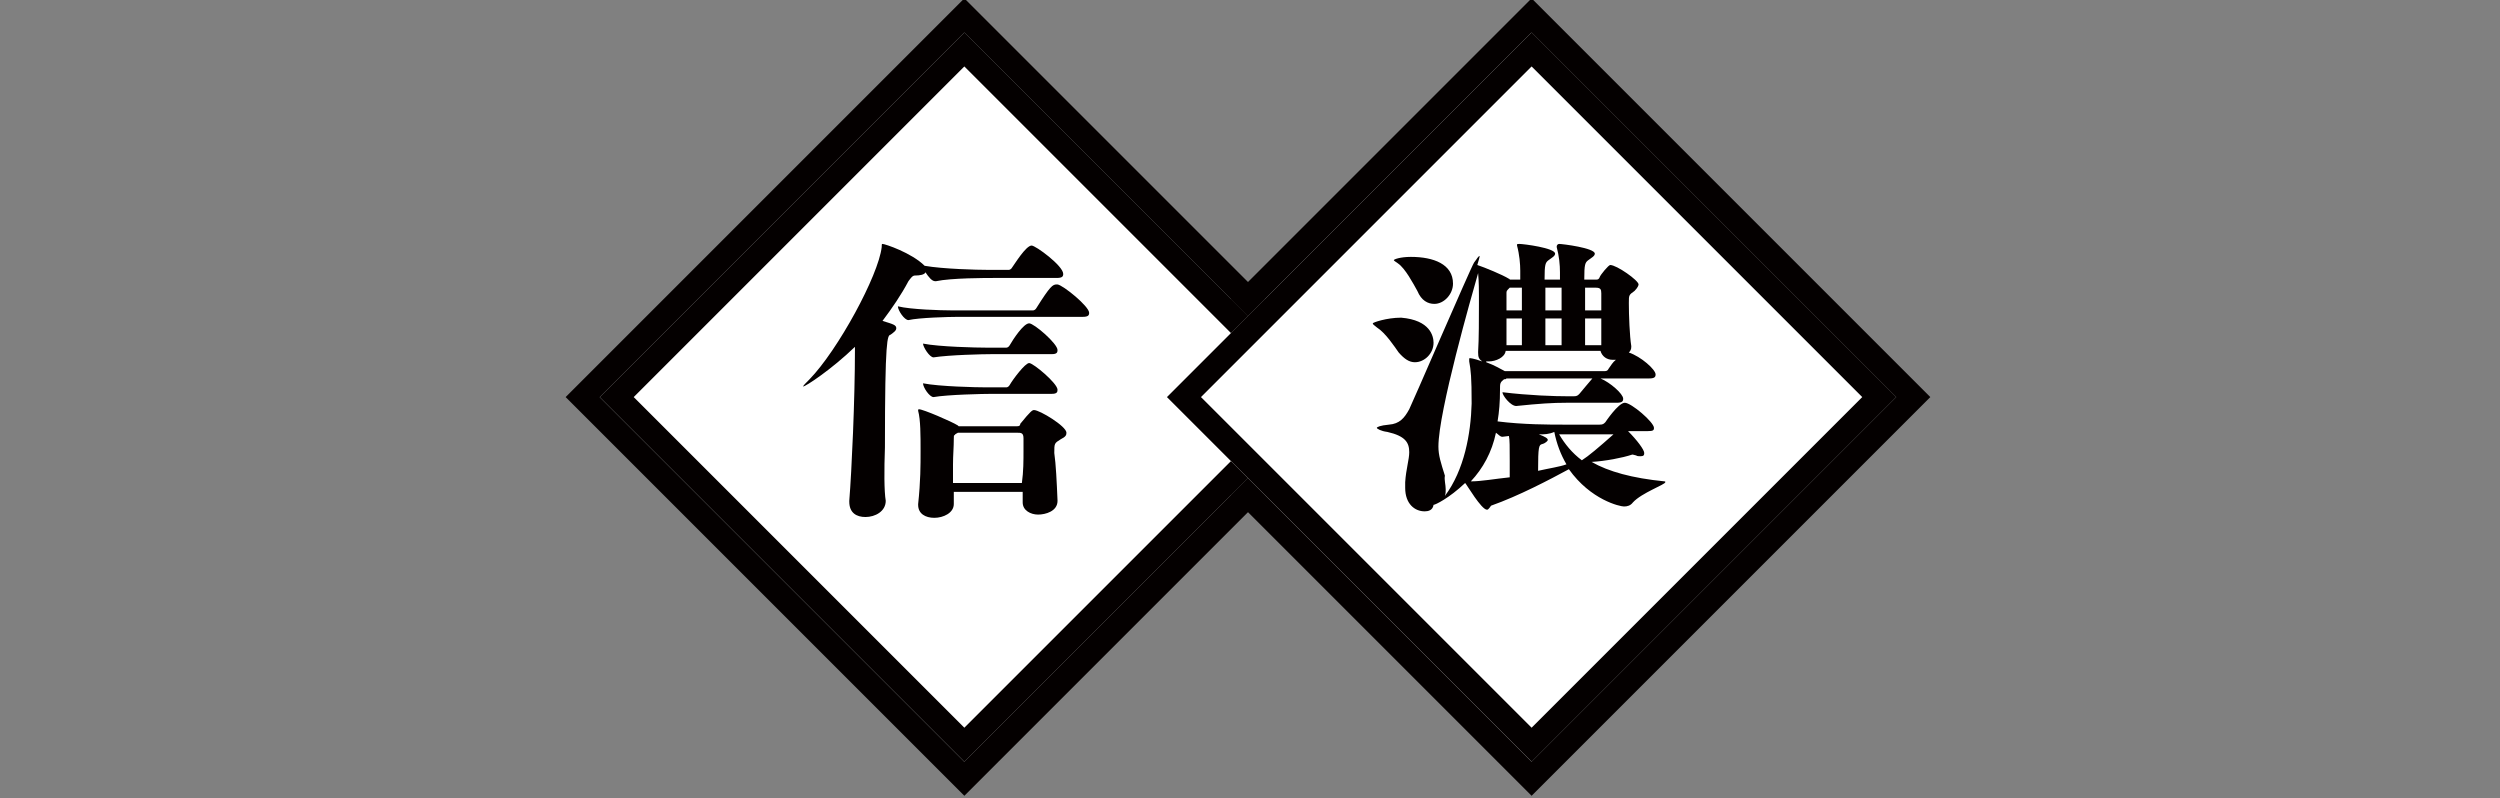
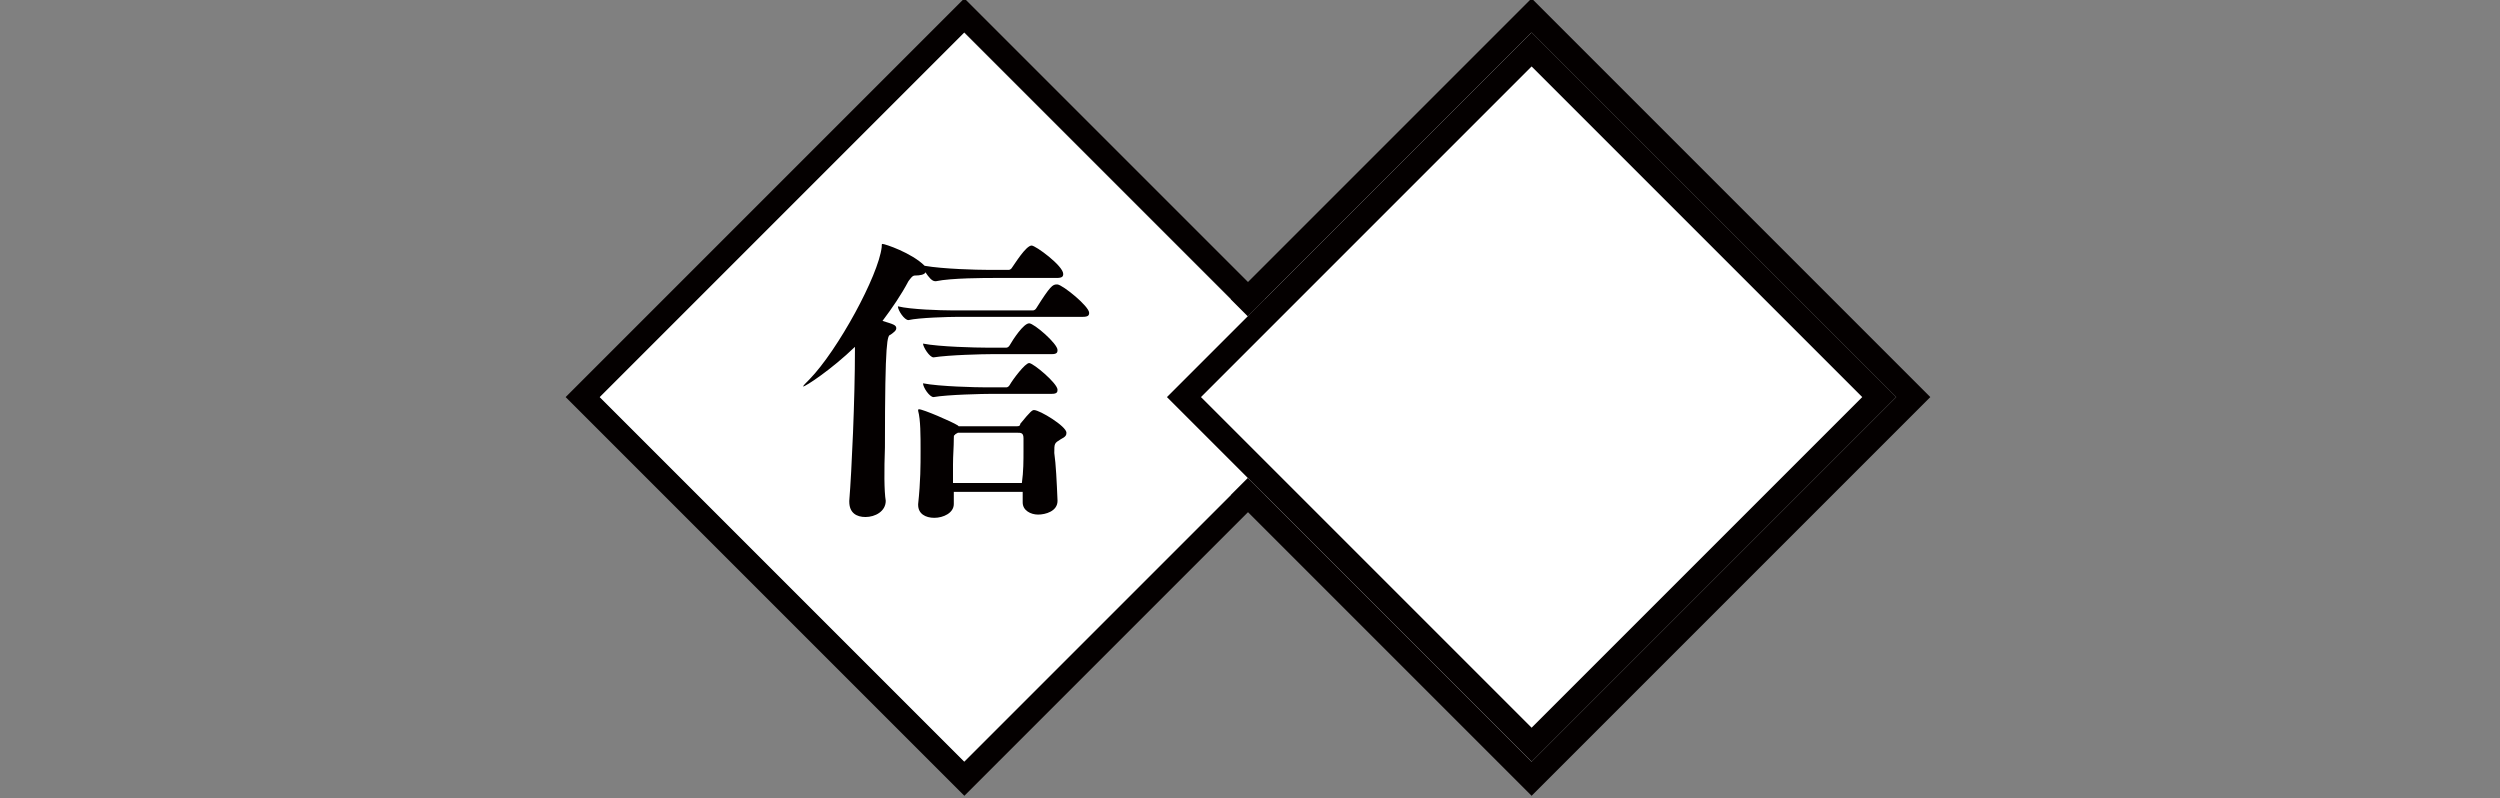
<svg xmlns="http://www.w3.org/2000/svg" version="1.1" id="_レイヤー_1" x="0px" y="0px" viewBox="0 0 308.5 98.5" style="enable-background:new 0 0 308.5 98.5;" xml:space="preserve">
  <rect x="0" y="0" width="308.5" height="98.5" fill="#808080" stroke="none" />
  <style type="text/css">
	.st0{fill:#040000;}
	.st1{fill:#FFFFFF;}
</style>
  <g>
-     <rect x="87.2" y="17.2" transform="matrix(0.707 -0.707 0.707 0.707 0.207 98.498)" class="st0" width="63.6" height="63.6" />
    <path class="st0" d="M119,4l45,45l-45,45L74,49L119,4 M119-0.2l-2.1,2.1l-45,45L69.8,49l2.1,2.1l45,45l2.1,2.1l2.1-2.1l45-45   l2.1-2.1l-2.1-2.1l-45-45L119-0.2L119-0.2z" />
  </g>
  <g>
-     <rect x="157.2" y="17.2" transform="matrix(0.707 -0.707 0.707 0.707 20.71 147.996)" class="st0" width="63.6" height="63.6" />
    <path class="st0" d="M189,4l45,45l-45,45l-45-45L189,4 M189-0.2l-2.1,2.1l-45,45l-2.1,2.1l2.1,2.1l45,45l2.1,2.1l2.1-2.1l45-45   l2.1-2.1l-2.1-2.1l-45-45L189-0.2L189-0.2z" />
  </g>
  <g>
    <g>
      <g>
        <rect x="87.2" y="17.2" transform="matrix(0.707 -0.707 0.707 0.707 0.207 98.498)" class="st1" width="63.6" height="63.6" />
-         <path class="st0" d="M119,8.2L159.8,49L119,89.8L78.2,49L119,8.2 M119,4L74,49l45,45l45-45L119,4L119,4z" />
      </g>
    </g>
    <g>
      <g>
        <rect x="157.2" y="17.2" transform="matrix(0.707 -0.707 0.707 0.707 20.71 147.996)" class="st1" width="63.6" height="63.6" />
        <path class="st0" d="M189,8.2L229.8,49L189,89.8L148.2,49L189,8.2 M189,4l-45,45l45,45l45-45L189,4L189,4z" />
      </g>
    </g>
  </g>
  <g>
    <g>
      <g>
-         <path class="st0" d="M109.3,61.8c0,1.3-1.3,2-2.5,2c-1.1,0-2-0.5-2-1.9v-0.1c0.3-3.7,0.7-12.5,0.7-18.7v-0.3     c-2.9,2.8-6.1,4.9-6.4,4.9l0,0c0-0.1,0.3-0.4,0.8-0.9c3.5-3.6,8.5-12.8,8.9-16.3c0-0.3,0-0.4,0.1-0.4c0.3,0,3.6,1.1,5.2,2.7     c2.3,0.4,6.5,0.5,7.7,0.5h2.7c0.1,0,0.3-0.1,0.4-0.3c0.3-0.4,1.7-2.7,2.4-2.7c0.5,0,3.9,2.5,3.9,3.5c0,0.3-0.1,0.5-0.8,0.5h-7.6     c-1.2,0-5.4,0-7.3,0.4h-0.1c-0.4,0-0.8-0.5-1.2-1.1c-0.1,0.3-0.7,0.4-1.3,0.4c-0.3,0-0.5,0.3-0.8,0.7c-0.9,1.7-2,3.3-3.2,4.9     c1.3,0.4,1.7,0.5,1.7,0.9c0,0.3-0.3,0.5-0.7,0.8c-0.4,0.1-0.7,0.4-0.7,13.9C109.1,58,109.1,60.6,109.3,61.8L109.3,61.8z      M134.4,38.6c0,0.3-0.1,0.5-0.8,0.5h-15.4c-1.1,0-4.8,0.1-6.1,0.4l0,0c-0.5,0-1.3-1.2-1.3-1.7c1.6,0.4,5.4,0.5,6.5,0.5h10.2     c0.1,0,0.3-0.1,0.4-0.3c1.7-2.7,2-2.9,2.5-2.9c0.1,0,0.1,0,0.1,0C131.2,35.2,134.4,37.8,134.4,38.6z M130.5,61.8     c0,1.3-1.5,1.7-2.4,1.7c-0.9,0-1.9-0.5-1.9-1.5l0,0c0-0.5,0-0.9,0-1.3h-8.5v1.5l0,0c0,1.1-1.3,1.7-2.4,1.7c-1.1,0-2-0.5-2-1.6     v-0.1c0.3-2.8,0.3-4.8,0.3-6.5c0-2,0-3.9-0.3-5c0-0.1,0-0.1,0-0.1c0-0.1,0.1-0.1,0.1-0.1c0.5,0,4,1.5,4.8,2l0.1,0.1h7.2     c0.3,0,0.4-0.1,0.4-0.3c1.3-1.6,1.5-1.7,1.7-1.7c0.7,0,4,2,4,2.8c0,0.3-0.1,0.5-0.7,0.8c-0.8,0.5-0.8,0.5-0.8,1.7     C130.3,57.3,130.4,59.4,130.5,61.8L130.5,61.8z M130.5,43.2c0,0.3-0.1,0.5-0.7,0.5h-7.3c-1.2,0-5.4,0.1-7.3,0.4l0,0     c-0.5,0-1.3-1.3-1.3-1.7c2,0.4,6.6,0.5,7.8,0.5h2.5c0.1,0,0.3-0.1,0.4-0.3c0.4-0.7,1.7-2.7,2.4-2.7     C127.6,39.9,130.5,42.4,130.5,43.2z M130.5,48.1c0,0.3-0.1,0.5-0.7,0.5h-7.3c-1.2,0-5.6,0.1-7.3,0.4l0,0c-0.5,0-1.3-1.2-1.3-1.7     c2,0.4,6.6,0.5,7.8,0.5h2.5c0.1,0,0.3-0.1,0.4-0.3c0.4-0.7,1.9-2.7,2.4-2.7C127.5,44.8,130.5,47.3,130.5,48.1z M126.3,55.6v-1.5     c0-0.7-0.3-0.7-0.8-0.7h-7.3c-0.1,0.1-0.3,0.1-0.4,0.3c-0.1,0-0.1,0.1-0.1,0.4c0,1.1-0.1,2.1-0.1,3.2c0,0.8,0,1.5,0,2.3h8.5     C126.3,58.2,126.3,56.8,126.3,55.6z" />
+         <path class="st0" d="M109.3,61.8c0,1.3-1.3,2-2.5,2c-1.1,0-2-0.5-2-1.9v-0.1c0.3-3.7,0.7-12.5,0.7-18.7v-0.3     c-2.9,2.8-6.1,4.9-6.4,4.9l0,0c0-0.1,0.3-0.4,0.8-0.9c3.5-3.6,8.5-12.8,8.9-16.3c0-0.3,0-0.4,0.1-0.4c0.3,0,3.6,1.1,5.2,2.7     c2.3,0.4,6.5,0.5,7.7,0.5h2.7c0.1,0,0.3-0.1,0.4-0.3c0.3-0.4,1.7-2.7,2.4-2.7c0.5,0,3.9,2.5,3.9,3.5c0,0.3-0.1,0.5-0.8,0.5h-7.6     c-1.2,0-5.4,0-7.3,0.4h-0.1c-0.4,0-0.8-0.5-1.2-1.1c-0.1,0.3-0.7,0.4-1.3,0.4c-0.3,0-0.5,0.3-0.8,0.7c-0.9,1.7-2,3.3-3.2,4.9     c1.3,0.4,1.7,0.5,1.7,0.9c0,0.3-0.3,0.5-0.7,0.8c-0.4,0.1-0.7,0.4-0.7,13.9C109.1,58,109.1,60.6,109.3,61.8L109.3,61.8z      M134.4,38.6c0,0.3-0.1,0.5-0.8,0.5h-15.4c-1.1,0-4.8,0.1-6.1,0.4l0,0c-0.5,0-1.3-1.2-1.3-1.7c1.6,0.4,5.4,0.5,6.5,0.5h10.2     c0.1,0,0.3-0.1,0.4-0.3c1.7-2.7,2-2.9,2.5-2.9c0.1,0,0.1,0,0.1,0C131.2,35.2,134.4,37.8,134.4,38.6z M130.5,61.8     c0,1.3-1.5,1.7-2.4,1.7c-0.9,0-1.9-0.5-1.9-1.5l0,0c0-0.5,0-0.9,0-1.3h-8.5v1.5l0,0c0,1.1-1.3,1.7-2.4,1.7c-1.1,0-2-0.5-2-1.6     v-0.1c0.3-2.8,0.3-4.8,0.3-6.5c0-2,0-3.9-0.3-5c0-0.1,0-0.1,0-0.1c0-0.1,0.1-0.1,0.1-0.1c0.5,0,4,1.5,4.8,2l0.1,0.1h7.2     c0.3,0,0.4-0.1,0.4-0.3c1.3-1.6,1.5-1.7,1.7-1.7c0.7,0,4,2,4,2.8c0,0.3-0.1,0.5-0.7,0.8c-0.8,0.5-0.8,0.5-0.8,1.7     C130.3,57.3,130.4,59.4,130.5,61.8L130.5,61.8z M130.5,43.2c0,0.3-0.1,0.5-0.7,0.5h-7.3c-1.2,0-5.4,0.1-7.3,0.4l0,0     c-0.5,0-1.3-1.3-1.3-1.7c2,0.4,6.6,0.5,7.8,0.5h2.5c0.1,0,0.3-0.1,0.4-0.3c0.4-0.7,1.7-2.7,2.4-2.7     C127.6,39.9,130.5,42.4,130.5,43.2z M130.5,48.1c0,0.3-0.1,0.5-0.7,0.5h-7.3c-1.2,0-5.6,0.1-7.3,0.4c-0.5,0-1.3-1.2-1.3-1.7     c2,0.4,6.6,0.5,7.8,0.5h2.5c0.1,0,0.3-0.1,0.4-0.3c0.4-0.7,1.9-2.7,2.4-2.7C127.5,44.8,130.5,47.3,130.5,48.1z M126.3,55.6v-1.5     c0-0.7-0.3-0.7-0.8-0.7h-7.3c-0.1,0.1-0.3,0.1-0.4,0.3c-0.1,0-0.1,0.1-0.1,0.4c0,1.1-0.1,2.1-0.1,3.2c0,0.8,0,1.5,0,2.3h8.5     C126.3,58.2,126.3,56.8,126.3,55.6z" />
      </g>
    </g>
    <g>
      <g>
-         <path class="st0" d="M176.9,42.3c0,1.3-1.1,2.4-2.3,2.4c-0.7,0-1.3-0.4-2-1.2c-0.5-0.7-1.6-2.4-2.7-3.1c-0.4-0.3-0.5-0.4-0.5-0.5     c0-0.1,1.7-0.7,3.5-0.7C176.5,39.5,176.9,41.5,176.9,42.3z M175.8,63.1c-1.2,0-2.4-0.9-2.4-2.9c0-0.3,0-0.4,0-0.7     c0.1-1.6,0.5-2.8,0.5-3.7c0-1.2-0.5-2-2.7-2.5c-0.8-0.1-1.3-0.4-1.3-0.5c0-0.1,0.4-0.3,1.5-0.4c1.3-0.1,1.9-0.8,2.5-1.9     c0.1-0.1,7.6-17.5,8-18.1c0.4-0.5,0.5-0.8,0.7-0.8l0,0c0,0.1-0.1,0.4-0.3,1.1c0.9,0.3,3.1,1.2,3.9,1.7c0.1,0,0.1,0.1,0.1,0.1h1.3     v-1.1c0-0.8-0.1-2-0.4-3.1c0-0.1,0-0.1,0-0.1c0-0.1,0.1-0.1,0.3-0.1c0.5,0,4.4,0.5,4.4,1.2c0,0.3-0.4,0.5-0.8,0.8     c-0.4,0.3-0.5,0.5-0.5,2.4h1.9v-0.9c0-0.9-0.1-2-0.4-3.1v-0.1c0-0.1,0.1-0.3,0.3-0.3c0.4,0,4.4,0.5,4.4,1.2     c0,0.3-0.4,0.5-0.8,0.8c-0.4,0.3-0.5,0.5-0.5,2.4h1.5c0.1,0,0.3,0,0.4-0.3c0.1-0.3,1.1-1.5,1.3-1.5c0.8,0,3.5,1.9,3.5,2.4     c0,0.1-0.1,0.4-0.5,0.8c-0.7,0.5-0.7,0.5-0.7,1.5c0,1.5,0.1,4.1,0.3,5.3v0.1c0,0.3-0.1,0.5-0.3,0.7c1.5,0.5,3.3,2.1,3.3,2.7     c0,0.3-0.1,0.5-0.8,0.5h-6c1.2,0.5,2.8,1.9,2.8,2.5c0,0.3-0.1,0.5-0.8,0.5h-6.2c-1.7,0-3.3,0.1-6.2,0.4l0,0     c-0.7,0-1.7-1.3-1.7-1.7c3.3,0.4,6.4,0.5,8.1,0.5h0.7c0.4,0,0.5-0.1,0.7-0.3c0.4-0.5,1.1-1.3,1.6-1.9h-10.6     c-0.1,0.1-0.1,0.1-0.3,0.1c-0.5,0.4-0.5,0.5-0.5,1.3c0,1.5-0.1,2.7-0.3,3.9c3.1,0.4,6.5,0.4,8.1,0.4h4.5c0.4,0,0.5-0.1,0.7-0.3     c0,0,1.6-2.4,2.4-2.4s3.6,2.4,3.6,3.1c0,0.3-0.1,0.4-0.8,0.4h-2.4c1.1,1.1,2,2.3,2,2.7c0,0.3-0.1,0.4-0.5,0.4     c-0.1,0-0.4,0-0.5-0.1c-0.1,0-0.3-0.1-0.4-0.1c-0.1,0-0.1,0-0.1,0c-1.2,0.4-3.3,0.8-5,0.9c2.1,1.2,5,2,9,2.4c0.1,0,0.1,0,0.1,0.1     c0,0.3-2.9,1.3-4,2.5c-0.3,0.4-0.7,0.5-1.1,0.5c-0.5,0-4.1-0.8-6.8-4.6c-2.4,1.3-6.2,3.3-9.6,4.5c-0.1,0.1-0.3,0.5-0.5,0.5     c-0.7,0-2.5-3.1-2.7-3.3c-2,1.9-3.7,2.7-3.9,2.7C176.8,63,176.2,63.1,175.8,63.1z M172.5,32.5c-0.1-0.1-0.5-0.3-0.5-0.4     c0-0.1,0.8-0.4,2.1-0.4c2.8,0,5.2,0.9,5.2,3.3c0,1.3-1.1,2.5-2.3,2.5c-0.8,0-1.6-0.4-2.1-1.6C174.4,35,173.4,33.1,172.5,32.5z      M178.4,60.4c0,0.3,0,0.5-0.1,0.8c2.4-3.2,3.2-7.7,3.3-11.4c0-3.3-0.1-4.1-0.3-5.2c0-0.1,0-0.1,0-0.3c0-0.1,0-0.1,0.1-0.1     c0,0,0.4,0,1.5,0.4c-0.4-0.3-0.5-0.5-0.5-1.1v-0.1c0.1-1.5,0.1-4.3,0.1-5.8v-1.1c0-0.5,0-1.7-0.1-2.8c-0.8,2.8-4.9,17.1-4.9,21.4     c0,1.1,0.3,2,0.8,3.6C178.2,59.2,178.4,59.8,178.4,60.4z M181.5,59.4c1.3,0,2.9-0.3,4.8-0.5c0-0.9,0-1.5,0-2c0-1.7,0-2.7-0.1-3.1     l-0.8,0.1c-0.3,0-0.5-0.3-0.8-0.5C184.1,55.8,183,57.8,181.5,59.4z M183.4,44.7c1.1,0.4,1.7,0.8,2.3,1.1H198     c0.3,0,0.4-0.1,0.5-0.3c0.3-0.4,0.5-0.8,0.9-1.1c-0.1,0-0.3,0-0.4,0c-0.7,0-1.3-0.4-1.5-1.1h-11.7c-0.1,0.8-1.2,1.3-2.1,1.3     H183.4z M185.9,36.2c0,0.4,0,1.2,0,2.1h1.9v-2.8h-1.5C185.9,35.9,185.9,35.9,185.9,36.2z M185.9,42.6h1.9v-3.3h-1.9V42.6z      M189.9,53.6c0.8,0.3,1.1,0.5,1.1,0.7c0,0.1-0.3,0.4-0.7,0.5c-0.4,0.1-0.5,0.3-0.5,3.3c1.3-0.3,2.7-0.5,3.5-0.8     c-0.7-1.2-1.2-2.5-1.5-4C191.1,53.6,190.6,53.6,189.9,53.6z M190.7,38.3h2v-2.8h-2V38.3z M192.7,42.6v-3.3h-2v3.3H192.7z      M192.4,53.6c0.7,1.2,1.6,2.3,2.8,3.2c0.8-0.5,2.1-1.6,3.9-3.2H192.4z M197.6,38.3v-2.1c0-0.5-0.1-0.7-0.7-0.7h-1.3     c0,0.8,0,1.9,0,2.8H197.6z M197.6,42.6c0-0.8,0-2.1,0-3.3h-2c0,1.3,0,2.5,0,3.3H197.6z" />
-       </g>
+         </g>
    </g>
  </g>
</svg>